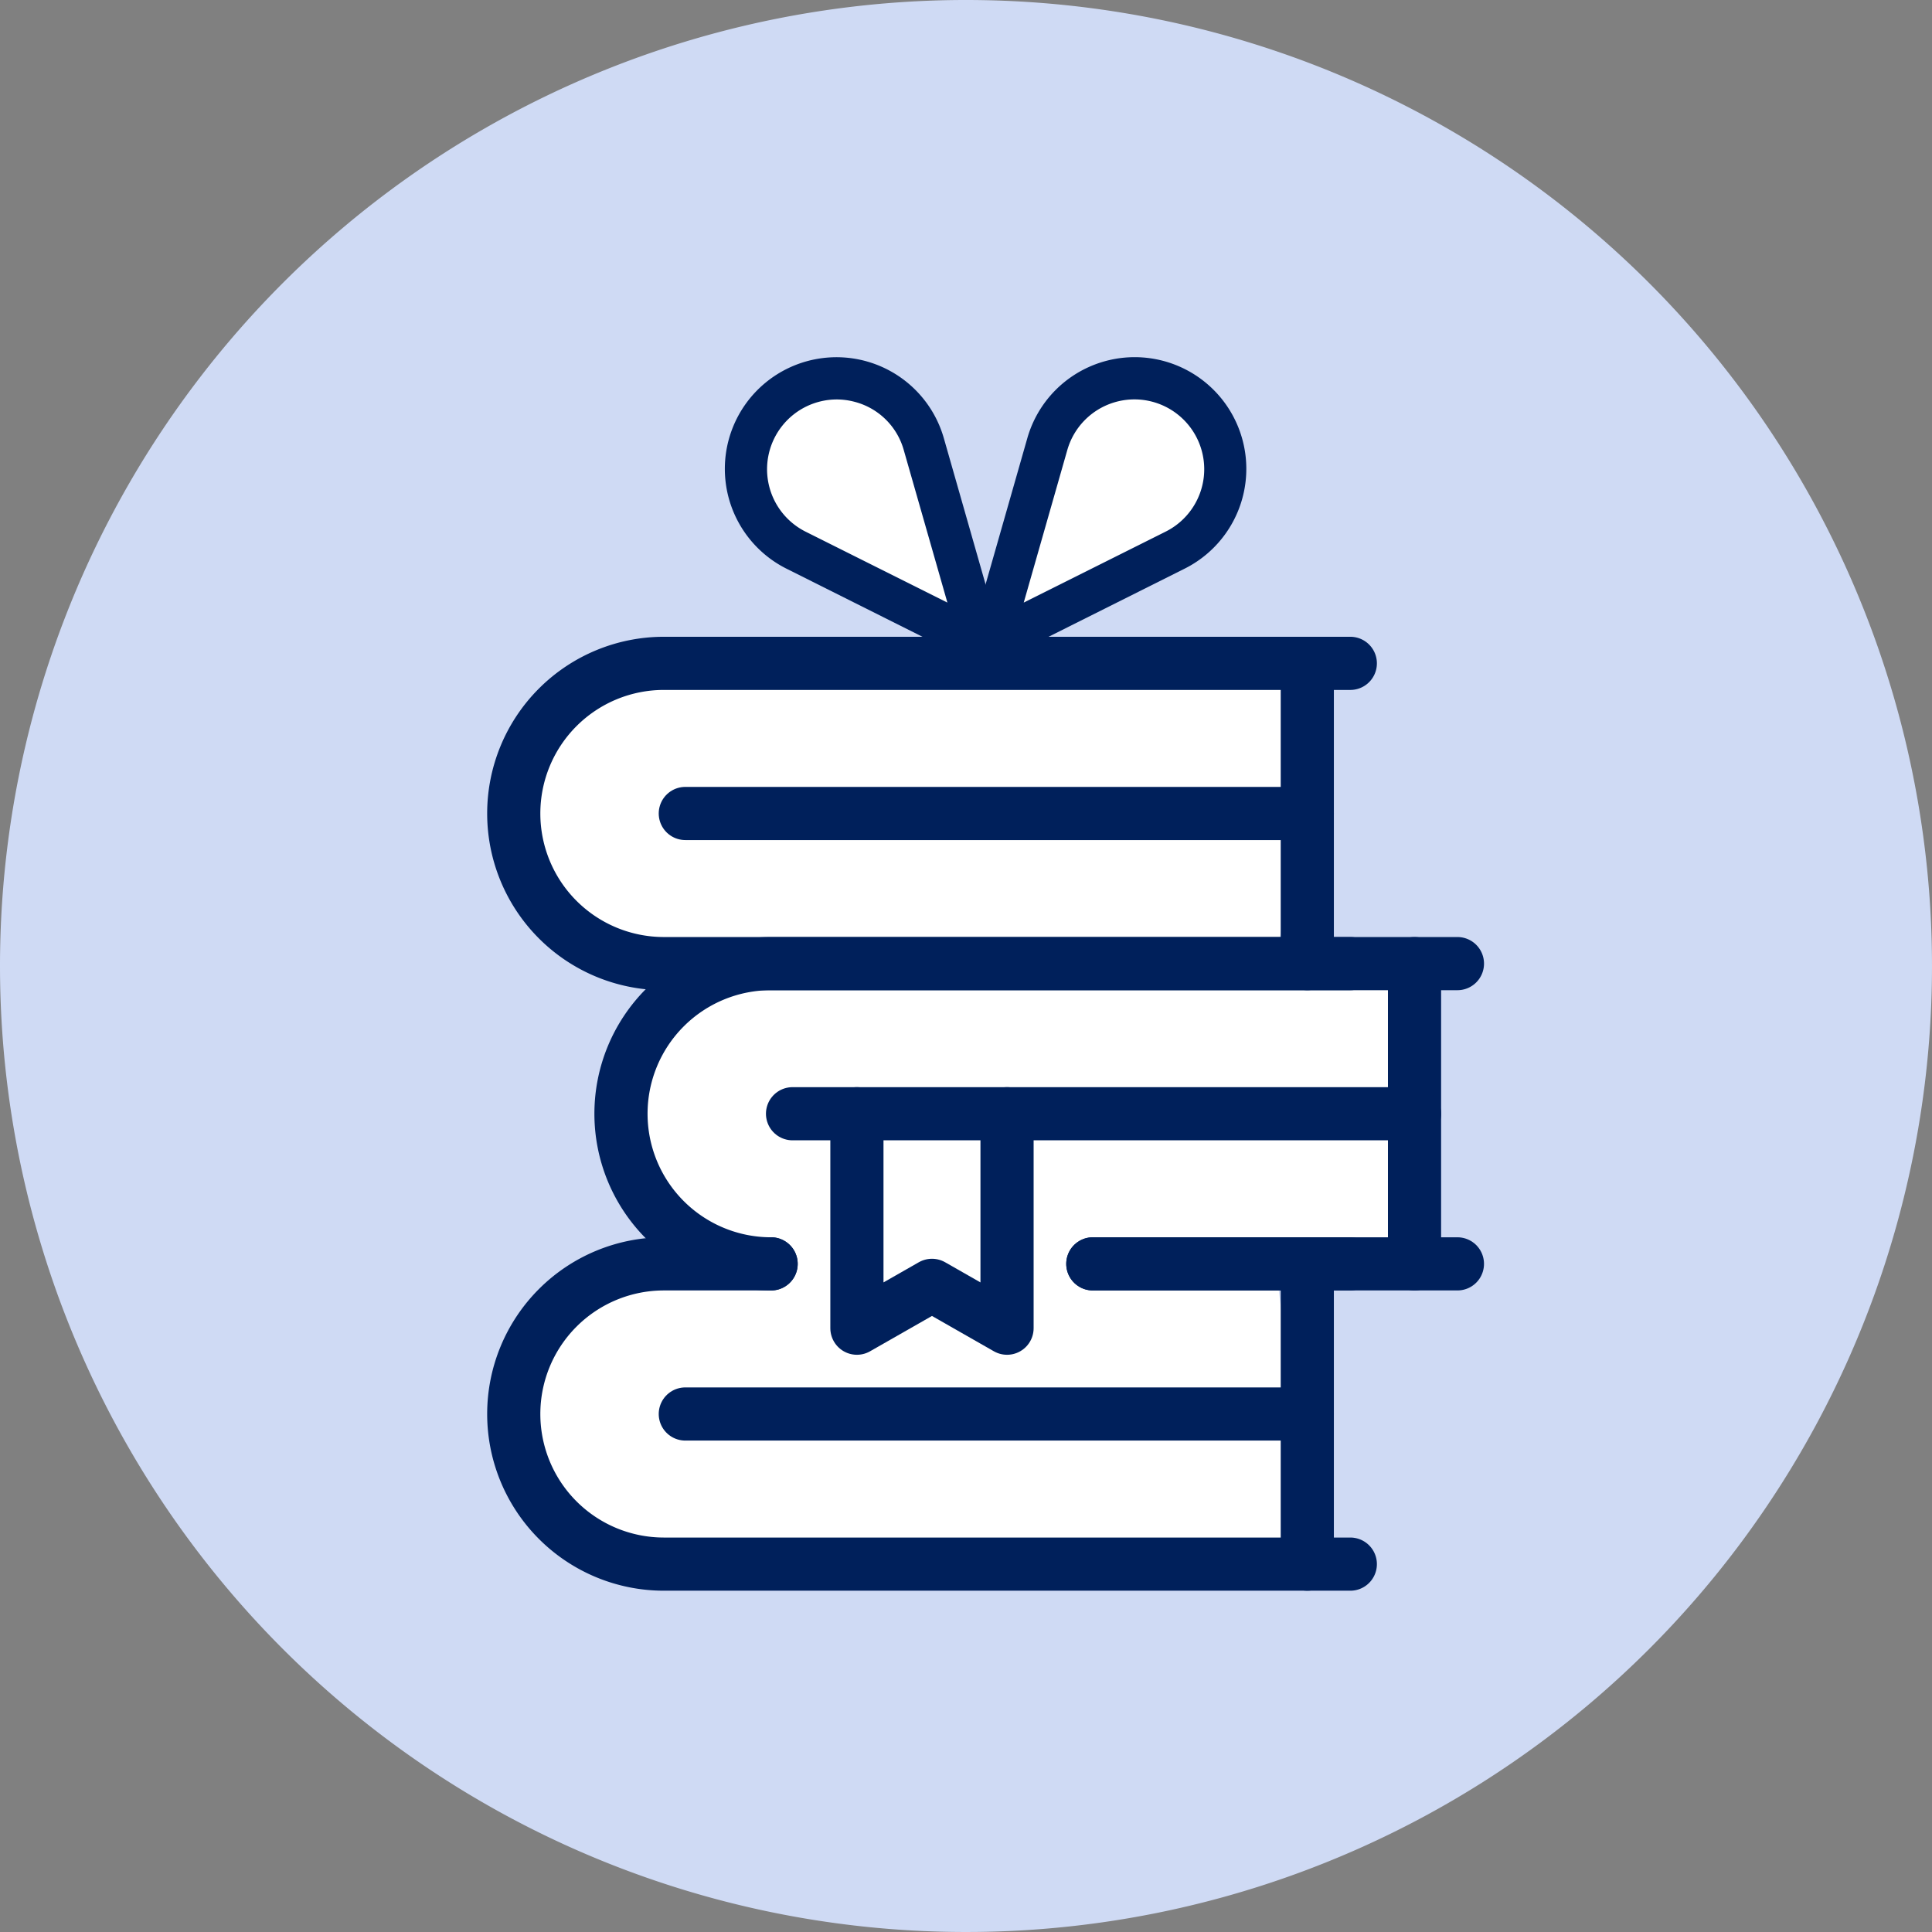
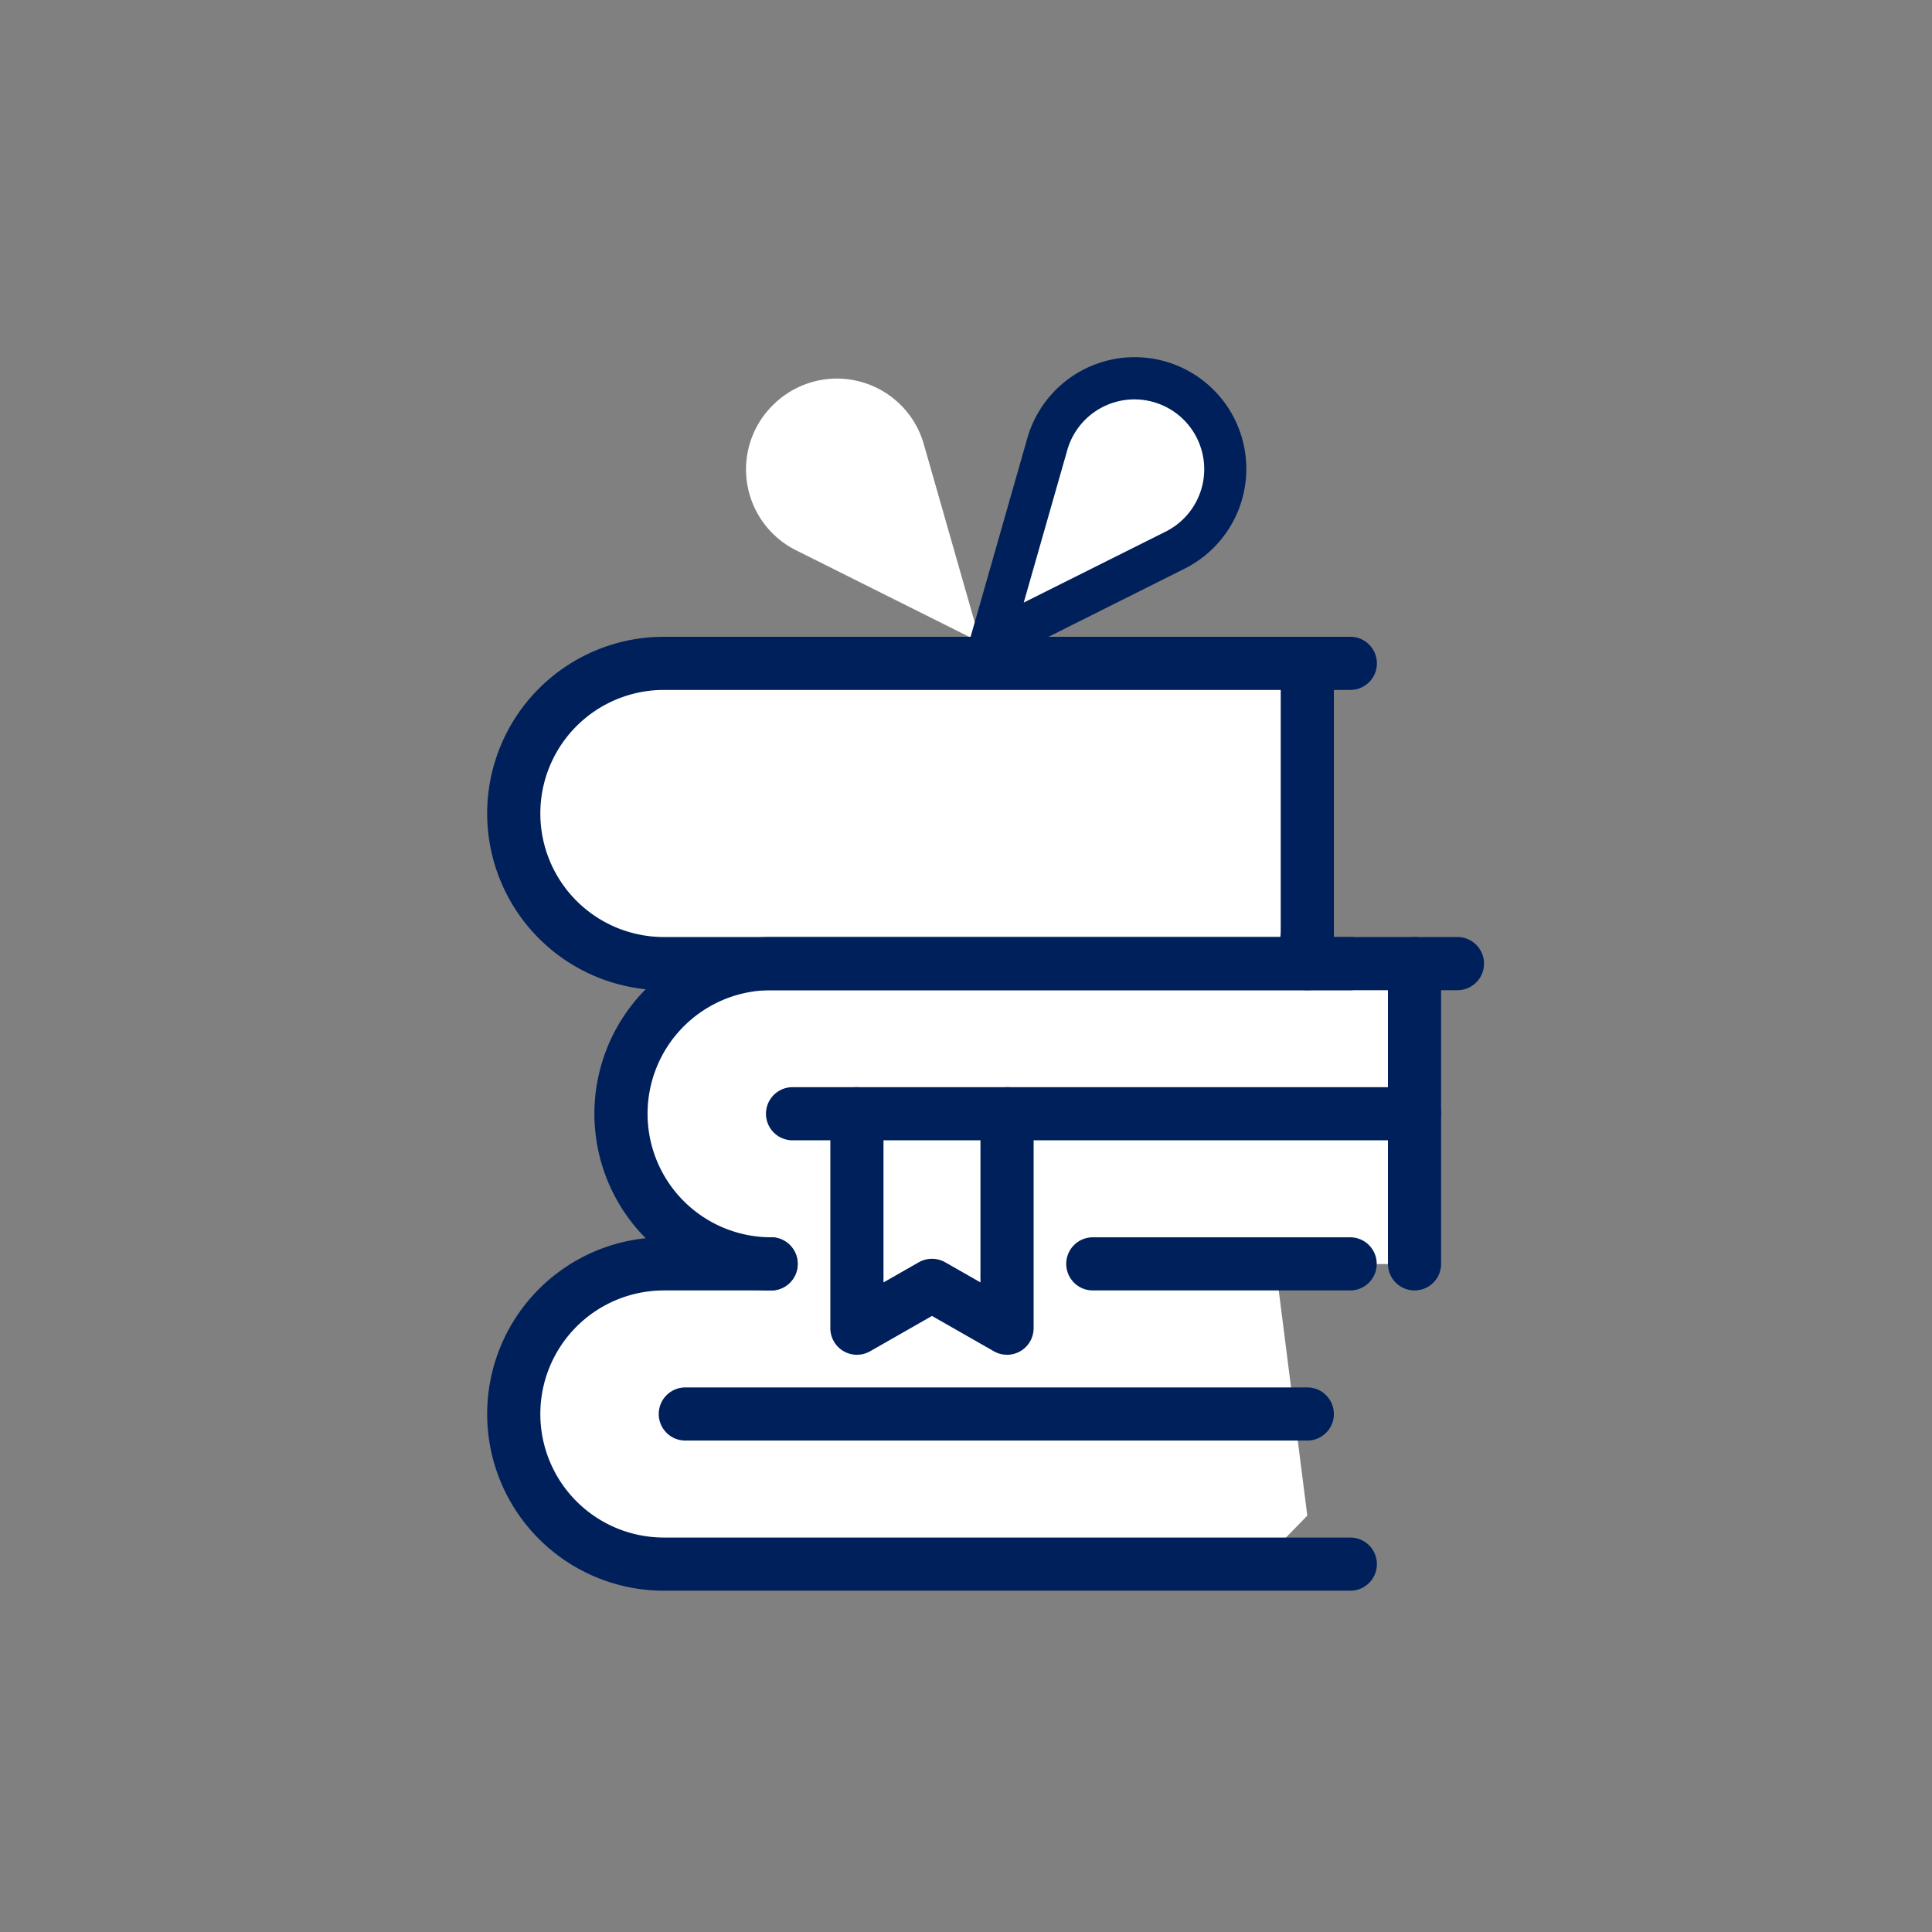
<svg xmlns="http://www.w3.org/2000/svg" width="36.342" height="36.342" viewBox="0 0 36.342 36.342">
  <rect x="0" y="0" width="36.342" height="36.342" fill="#808080" stroke="none" />
  <defs>
    <clipPath id="clip-path">
      <rect id="Rectangle_308" data-name="Rectangle 308" width="36.342" height="36.342" transform="translate(0 0)" fill="none" />
    </clipPath>
  </defs>
  <g id="Group_1614" data-name="Group 1614" transform="translate(0 0)">
    <g id="Group_1613" data-name="Group 1613" clip-path="url(#clip-path)">
-       <path id="Path_1940" data-name="Path 1940" d="M18.171,0A18.171,18.171,0,1,1,0,18.171,18.17,18.17,0,0,1,18.171,0" fill="#cfdaf4" />
      <path id="Path_1941" data-name="Path 1941" d="M17.378,8.357l1.065,3.728-3.467-1.733a1.7,1.7,0,0,1-.443-2.726l.006-.005a1.7,1.7,0,0,1,2.839.736" fill="#fff" />
-       <path id="Path_1942" data-name="Path 1942" d="M18.444,12.478a.4.4,0,0,1-.175-.041L14.8,10.7a2.1,2.1,0,1,1,2.955-2.454l1.065,3.729a.392.392,0,0,1-.377.5M15.737,7.514A1.313,1.313,0,0,0,15.152,10l2.669,1.335L17,8.465a1.3,1.3,0,0,0-.93-.908,1.32,1.32,0,0,0-.334-.043" fill="#00205b" />
      <path id="Path_1943" data-name="Path 1943" d="M19.7,8.357l-1.065,3.728L22.1,10.352a1.7,1.7,0,0,0,.443-2.726l0-.005a1.7,1.7,0,0,0-2.84.736" fill="#fff" />
      <path id="Path_1944" data-name="Path 1944" d="M18.635,12.477a.4.4,0,0,1-.251-.09.392.392,0,0,1-.126-.41l1.065-3.729A2.1,2.1,0,1,1,22.277,10.7L18.81,12.436a.4.4,0,0,1-.175.041m1.442-4.013-.82,2.871L21.927,10a1.313,1.313,0,1,0-1.85-1.536" fill="#00205b" />
      <path id="Path_1945" data-name="Path 1945" d="M22.652,12.478h-9.76a2.709,2.709,0,0,0-3.228,2.2s-.491,3.905,5.245,3.451c0,0-4.926.081-2.373,4.842l.664.807-2.048.347s-3.489,2.717.529,5.3H23.7l.891-.915-.6-4.733H26.2l.667-5.1L25.4,18.125H23.986l.6-3.285-.6-2.413Z" fill="#fff" />
      <path id="Path_1946" data-name="Path 1946" d="M25.4,18.126H12.488a2.824,2.824,0,1,1,0-5.648H25.4" fill="none" stroke="#00205b" stroke-linecap="round" stroke-linejoin="round" stroke-width="1" />
      <path id="Path_1947" data-name="Path 1947" d="M14.505,23.774a2.824,2.824,0,1,1,0-5.648h12.91" fill="none" stroke="#00205b" stroke-linecap="round" stroke-linejoin="round" stroke-width="1" />
-       <line id="Line_30" data-name="Line 30" x1="6.858" transform="translate(20.557 23.774)" fill="none" stroke="#00205b" stroke-linecap="round" stroke-linejoin="round" stroke-width="1" />
      <line id="Line_31" data-name="Line 31" x2="4.841" transform="translate(20.556 23.774)" fill="none" stroke="#00205b" stroke-linecap="round" stroke-linejoin="round" stroke-width="1" />
      <path id="Path_1948" data-name="Path 1948" d="M25.4,29.422H12.488a2.824,2.824,0,1,1,0-5.648h2.017" fill="none" stroke="#00205b" stroke-linecap="round" stroke-linejoin="round" stroke-width="1" />
-       <line id="Line_32" data-name="Line 32" x1="11.7" transform="translate(12.891 15.302)" fill="none" stroke="#00205b" stroke-linecap="round" stroke-linejoin="round" stroke-width="1" />
      <line id="Line_33" data-name="Line 33" x1="11.7" transform="translate(12.891 26.598)" fill="none" stroke="#00205b" stroke-linecap="round" stroke-linejoin="round" stroke-width="1" />
      <line id="Line_34" data-name="Line 34" y2="5.648" transform="translate(24.591 12.478)" fill="none" stroke="#00205b" stroke-linecap="round" stroke-linejoin="round" stroke-width="1" />
      <line id="Line_35" data-name="Line 35" y2="5.648" transform="translate(26.608 18.126)" fill="none" stroke="#00205b" stroke-linecap="round" stroke-linejoin="round" stroke-width="1" />
-       <line id="Line_36" data-name="Line 36" y2="5.648" transform="translate(24.591 23.774)" fill="none" stroke="#00205b" stroke-linecap="round" stroke-linejoin="round" stroke-width="1" />
      <path id="Path_1949" data-name="Path 1949" d="M18.943,20.95v4.034l-1.412-.806-1.412.806V20.95" fill="none" stroke="#00205b" stroke-linecap="round" stroke-linejoin="round" stroke-width="1" />
      <line id="Line_37" data-name="Line 37" x1="11.7" transform="translate(14.908 20.95)" fill="none" stroke="#00205b" stroke-linecap="round" stroke-linejoin="round" stroke-width="1" />
    </g>
  </g>
</svg>